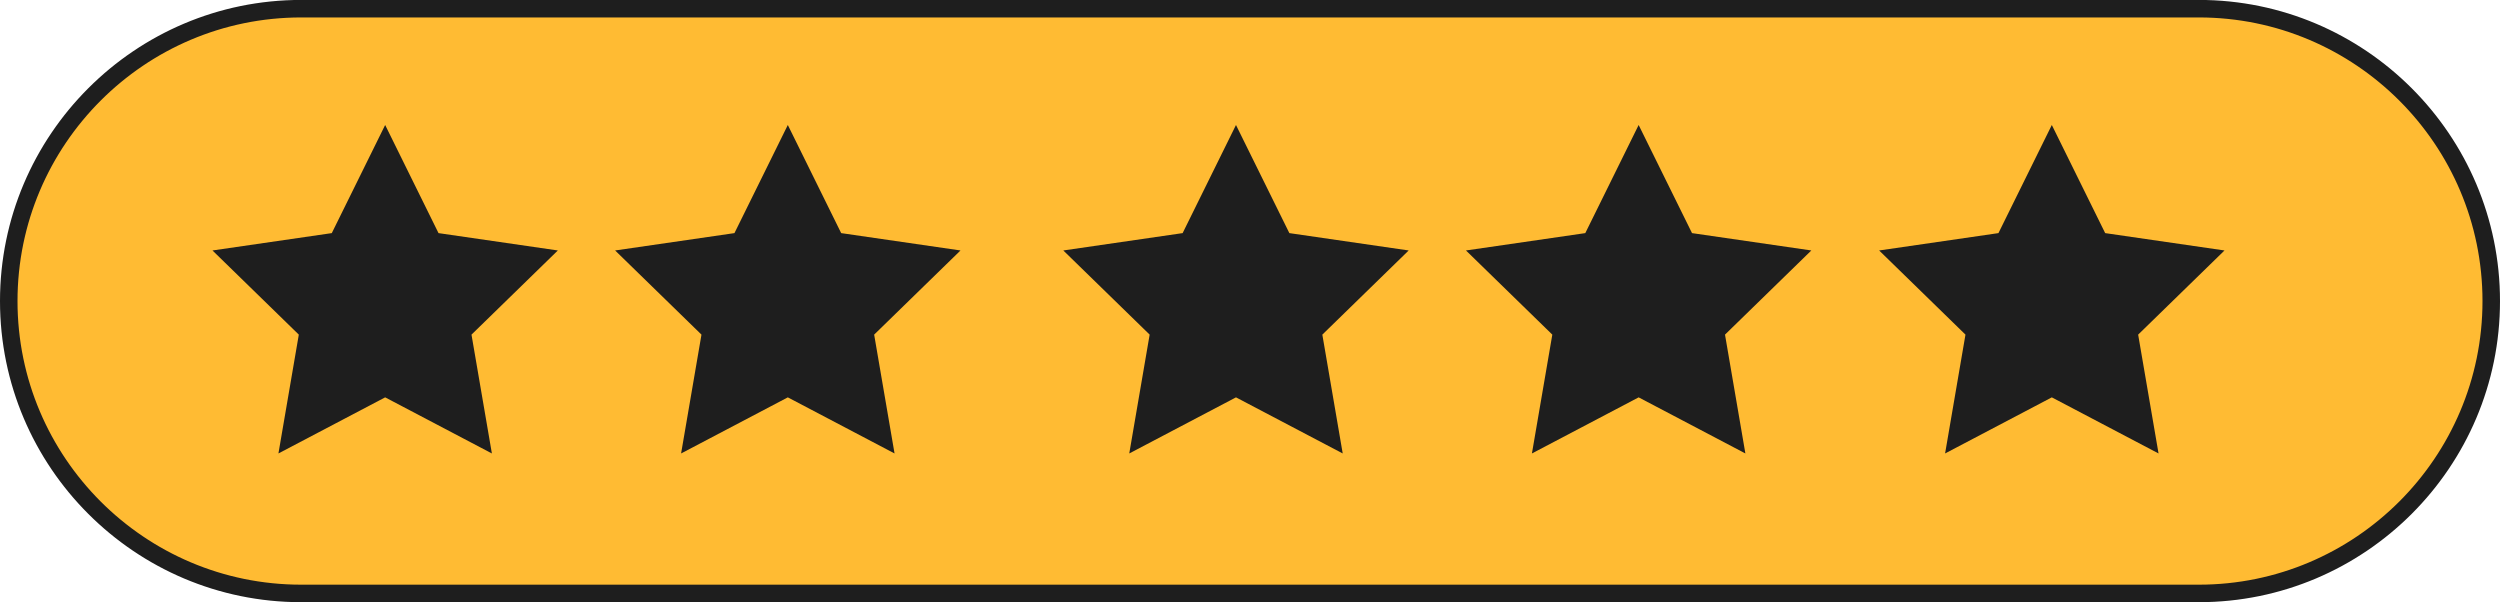
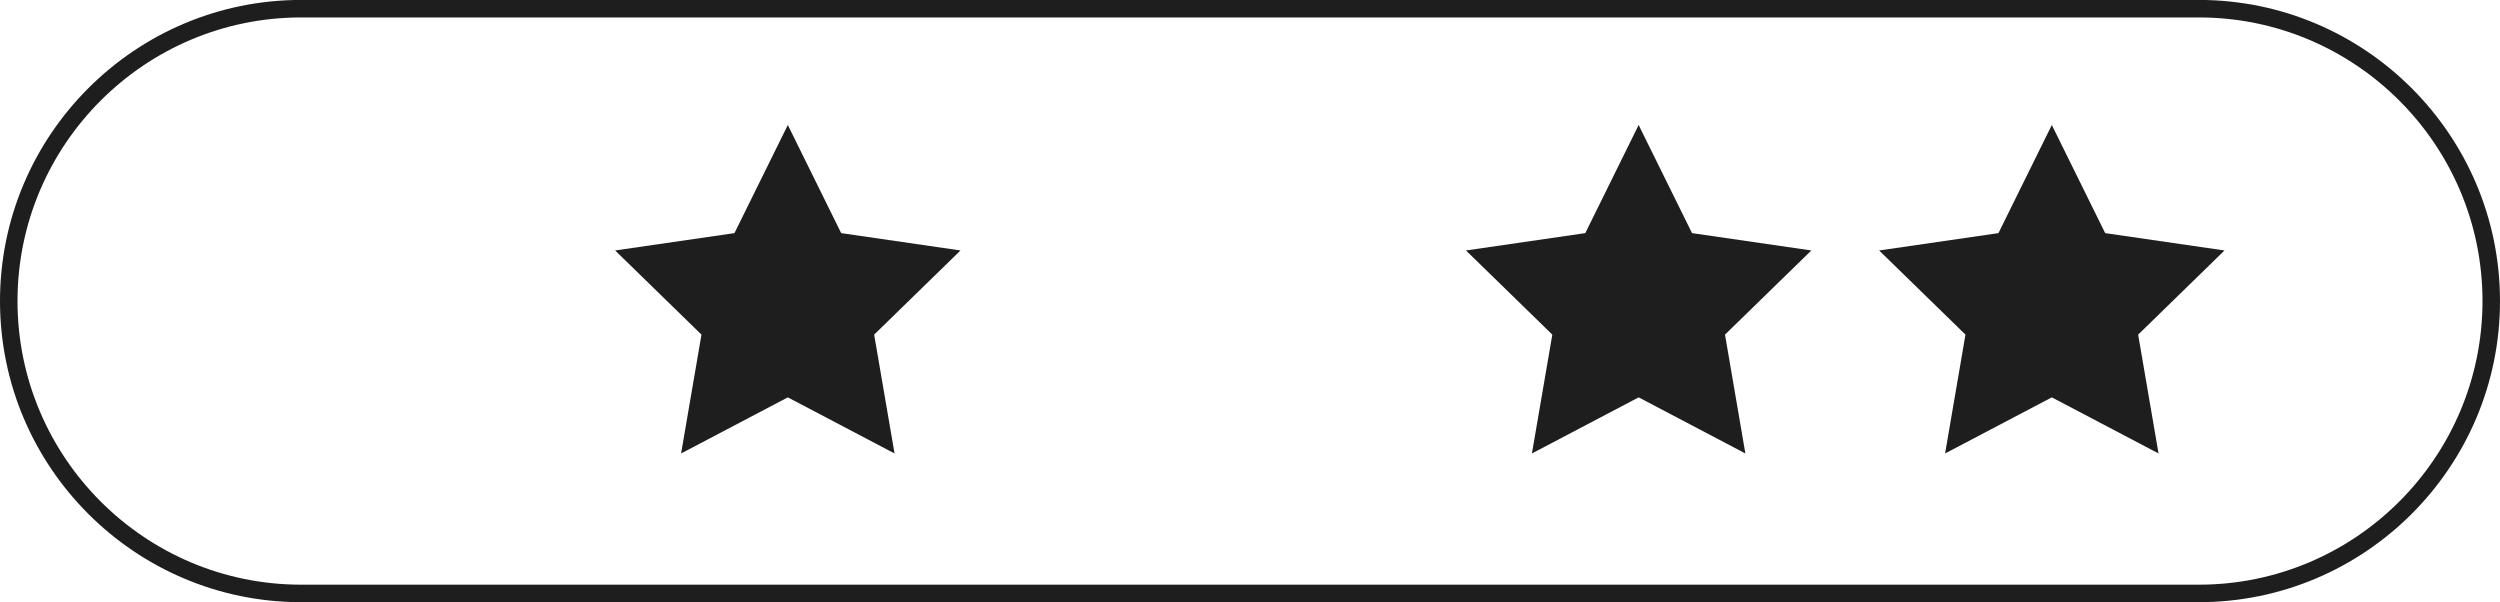
<svg xmlns="http://www.w3.org/2000/svg" height="388.1" preserveAspectRatio="xMidYMid meet" version="1.0" viewBox="195.0 805.8 1610.9 388.1" width="1610.9" zoomAndPan="magnify">
  <g>
    <g id="change1_1">
-       <path d="M1618.41,1188.18H382.48c-100.43,0-181.84-81.41-181.84-181.84v-13.09c0-100.43,81.41-181.84,181.84-181.84 h1235.93c100.43,0,181.84,81.41,181.84,181.84v13.09C1800.26,1106.77,1718.84,1188.18,1618.41,1188.18z" fill="#fb3" />
-     </g>
+       </g>
    <g id="change2_1">
      <path d="M1611.87,1193.82H389.03c-106.99,0-194.03-87.04-194.03-194.03c0-106.99,87.04-194.03,194.03-194.03h1222.84 c106.99,0,194.03,87.04,194.03,194.03C1805.9,1106.78,1718.86,1193.82,1611.87,1193.82z M389.03,817.04 c-100.77,0-182.75,81.98-182.75,182.75s81.98,182.75,182.75,182.75h1222.84c100.77,0,182.75-81.98,182.75-182.75 s-81.98-182.75-182.75-182.75H389.03z" fill="#1e1e1e" />
    </g>
    <g id="change2_2">
-       <path d="M443.18 886.34L477.56 956.01 554.45 967.19 498.81 1021.42 511.95 1097.99 443.18 1061.84 374.41 1097.99 387.54 1021.42 331.91 967.19 408.79 956.01z" fill="#1e1e1e" />
-     </g>
+       </g>
    <g id="change2_3">
      <path d="M702.64 886.34L737.02 956.01 813.91 967.19 758.27 1021.42 771.41 1097.99 702.64 1061.84 633.87 1097.99 647 1021.42 591.36 967.19 668.25 956.01z" fill="#1e1e1e" />
    </g>
    <g id="change2_4">
-       <path d="M991.42 886.34L1025.81 956.01 1102.7 967.19 1047.06 1021.42 1060.19 1097.99 991.42 1061.84 922.65 1097.99 935.79 1021.42 880.15 967.19 957.04 956.01z" fill="#1e1e1e" />
-     </g>
+       </g>
    <g id="change2_5">
      <path d="M1250.88 886.34L1285.27 956.01 1362.15 967.19 1306.52 1021.42 1319.65 1097.99 1250.88 1061.84 1182.11 1097.99 1195.25 1021.42 1139.61 967.19 1216.5 956.01z" fill="#1e1e1e" />
    </g>
    <g id="change2_6">
      <path d="M1517.11 886.34L1551.49 956.01 1628.38 967.19 1572.74 1021.42 1585.88 1097.99 1517.11 1061.84 1448.34 1097.99 1461.47 1021.42 1405.84 967.19 1482.72 956.01z" fill="#1e1e1e" />
    </g>
  </g>
</svg>